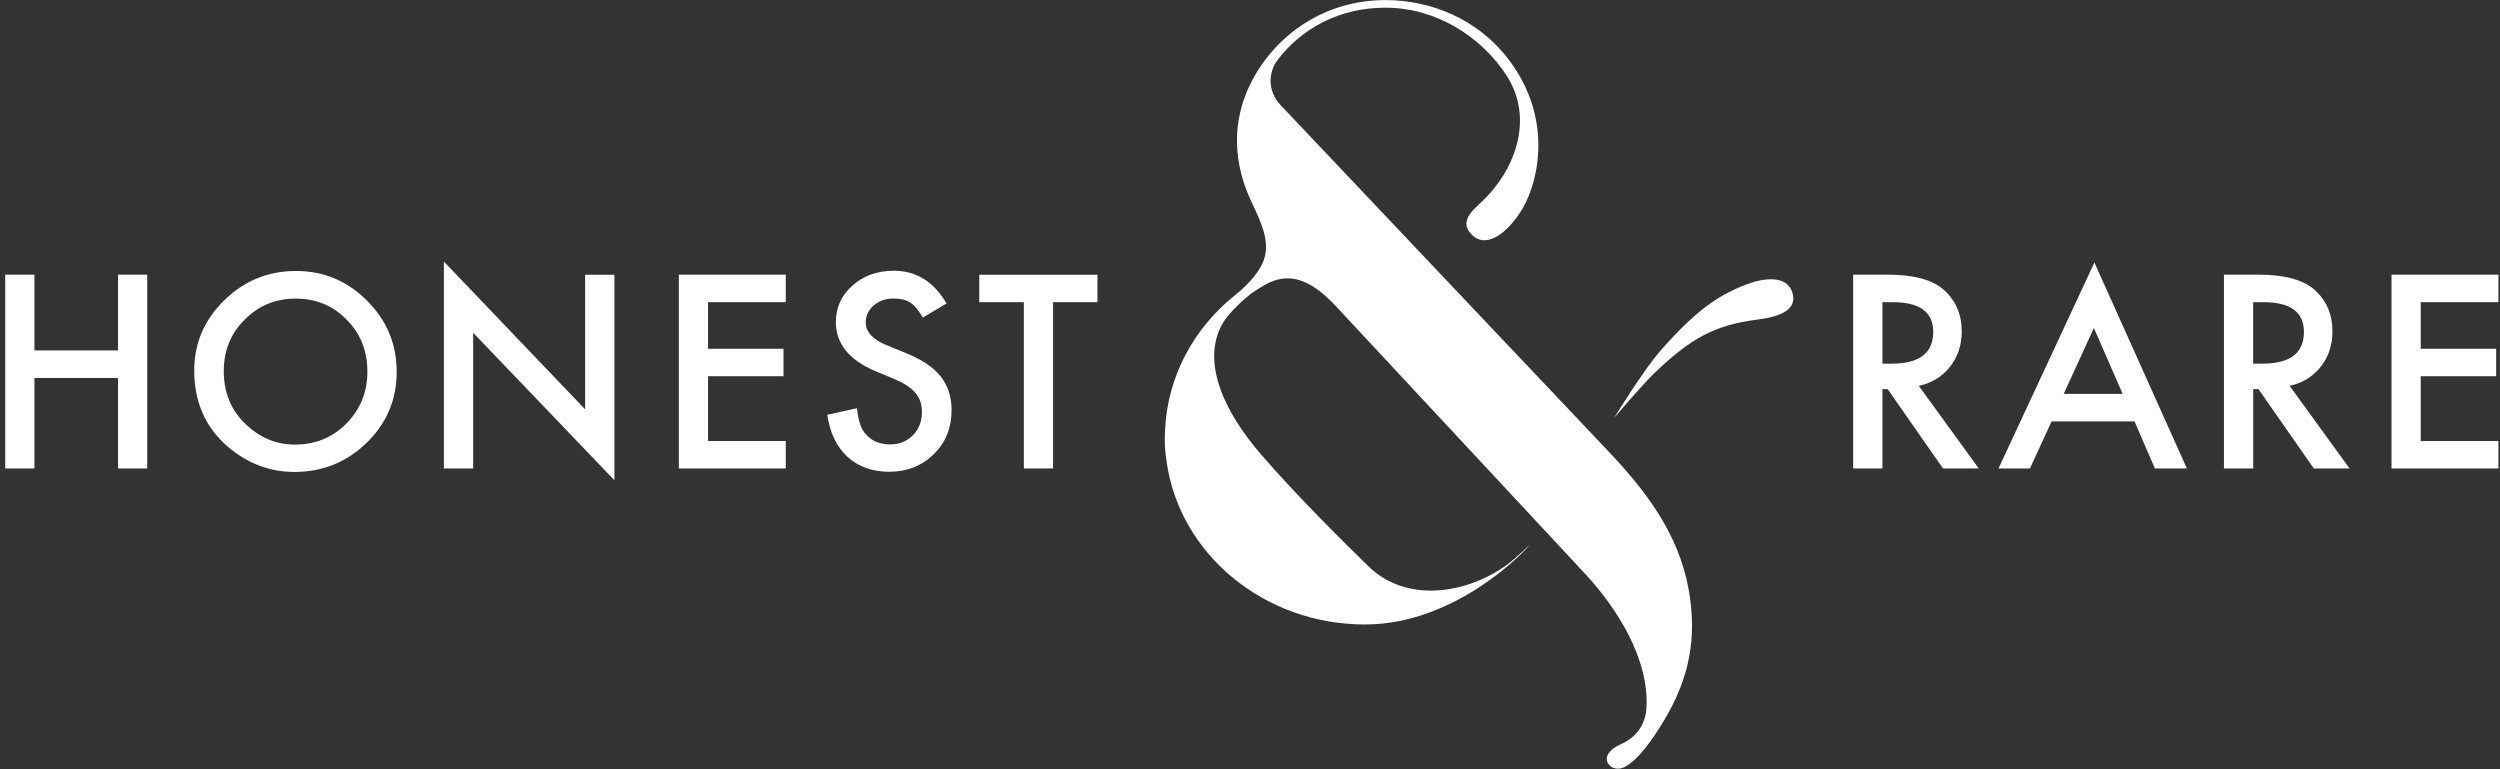
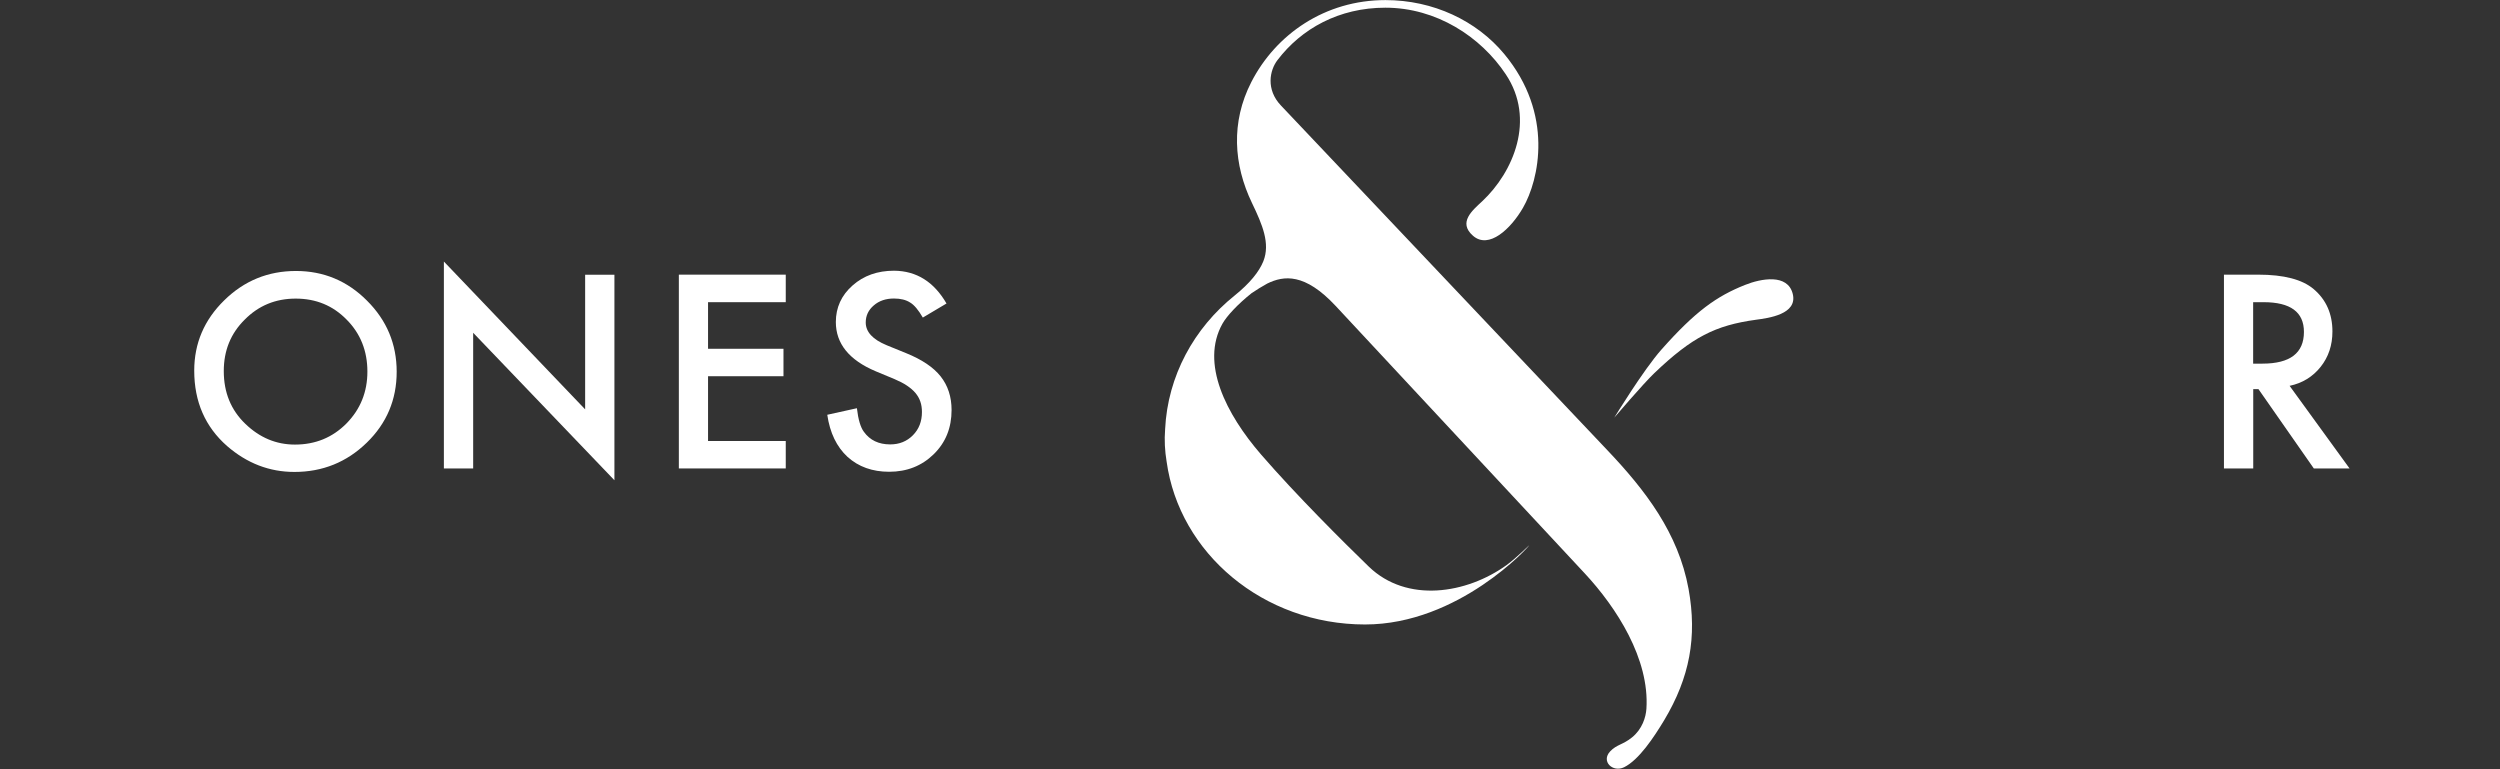
<svg xmlns="http://www.w3.org/2000/svg" width="286" height="88" viewBox="0 0 286 88" fill="none">
  <rect x="0" y="0" width="286" height="88" fill="#333333" stroke="none" />
-   <path d="M3.94 40.09H13.5V31.42H16.84V53.59H13.5V43.24H3.94V53.59H0.6V31.42H3.94V40.09Z" fill="white" />
  <path d="M22.22 42.4C22.22 39.28 23.36 36.6 25.65 34.36C27.93 32.12 30.66 31 33.86 31C37.02 31 39.73 32.13 41.98 34.39C44.25 36.65 45.38 39.36 45.38 42.53C45.38 45.72 44.24 48.42 41.96 50.64C39.67 52.87 36.91 53.99 33.68 53.99C30.82 53.99 28.25 53 25.97 51.02C23.48 48.83 22.22 45.96 22.22 42.4ZM25.6 42.45C25.6 44.9 26.42 46.91 28.07 48.49C29.71 50.07 31.6 50.86 33.74 50.86C36.07 50.86 38.03 50.06 39.63 48.45C41.23 46.82 42.03 44.84 42.03 42.51C42.03 40.15 41.24 38.16 39.66 36.57C38.09 34.96 36.15 34.16 33.83 34.16C31.52 34.16 29.58 34.96 27.99 36.57C26.39 38.15 25.6 40.11 25.6 42.45Z" fill="white" />
  <path d="M50.78 53.59V29.92L66.94 46.83V31.43H70.29V54.94L54.13 38.07V53.59H50.78Z" fill="white" />
  <path d="M89.88 34.57H81V39.9H89.63V43.04H81V50.45H89.89V53.59H77.66V31.42H89.89V34.57H89.88Z" fill="white" />
  <path d="M108.28 34.72L105.57 36.33C105.06 35.45 104.58 34.88 104.12 34.61C103.64 34.3 103.02 34.15 102.27 34.15C101.34 34.15 100.57 34.41 99.96 34.94C99.35 35.46 99.04 36.11 99.04 36.89C99.04 37.97 99.84 38.84 101.45 39.5L103.66 40.4C105.46 41.13 106.78 42.01 107.61 43.06C108.44 44.11 108.86 45.39 108.86 46.91C108.86 48.95 108.18 50.63 106.82 51.96C105.45 53.3 103.75 53.97 101.72 53.97C99.8 53.97 98.21 53.4 96.95 52.26C95.72 51.12 94.94 49.52 94.64 47.45L98.03 46.7C98.18 48 98.45 48.9 98.83 49.4C99.52 50.36 100.52 50.84 101.84 50.84C102.88 50.84 103.75 50.49 104.44 49.79C105.13 49.09 105.47 48.21 105.47 47.13C105.47 46.7 105.41 46.3 105.29 45.95C105.17 45.59 104.98 45.26 104.73 44.96C104.48 44.66 104.15 44.38 103.75 44.11C103.35 43.84 102.87 43.6 102.31 43.36L100.17 42.47C97.14 41.19 95.62 39.31 95.62 36.84C95.62 35.18 96.26 33.78 97.53 32.66C98.8 31.53 100.39 30.97 102.28 30.97C104.85 30.99 106.84 32.24 108.28 34.72Z" fill="white" />
-   <path d="M120.47 34.57V53.59H117.13V34.57H112.03V31.43H125.55V34.57H120.47Z" fill="white" />
-   <path d="M219.51 44.14L226.37 53.59H222.28L215.95 44.52H215.35V53.59H212V31.42H215.92C218.85 31.42 220.96 31.97 222.27 33.07C223.71 34.29 224.42 35.91 224.42 37.92C224.42 39.49 223.97 40.84 223.07 41.97C222.17 43.1 220.98 43.83 219.51 44.14ZM215.35 41.6H216.41C219.58 41.6 221.16 40.39 221.16 37.97C221.16 35.7 219.62 34.57 216.54 34.57H215.35V41.6Z" fill="white" />
-   <path d="M244.19 48.21H234.7L232.23 53.59H228.63L239.6 30.03L250.18 53.59H246.52L244.19 48.21ZM242.83 45.06L239.54 37.52L236.09 45.06H242.83Z" fill="white" />
  <path d="M261.93 44.14L268.79 53.59H264.7L258.37 44.52H257.77V53.59H254.42V31.42H258.34C261.27 31.42 263.38 31.97 264.68 33.07C266.12 34.29 266.83 35.91 266.83 37.92C266.83 39.49 266.38 40.84 265.48 41.97C264.58 43.1 263.4 43.83 261.93 44.14ZM257.76 41.6H258.82C261.99 41.6 263.57 40.39 263.57 37.97C263.57 35.7 262.03 34.57 258.95 34.57H257.76V41.6Z" fill="white" />
-   <path d="M285.82 34.57H276.93V39.9H285.56V43.04H276.93V50.45H285.82V53.59H273.59V31.42H285.82V34.57Z" fill="white" />
  <path d="M193.17 67.37C192 60.97 188.22 56.07 183.87 51.49C180.47 47.91 149.82 15.52 146.54 12.07C144.8 10.24 145.25 8.04 146.14 6.88C148.89 3.27 153.18 0.88 158.49 0.88C164.3 0.88 169.39 4.18 172.26 8.5C175.7 13.65 173.14 19.68 169.56 23.03C168.46 24.06 166.76 25.44 168.51 26.97C170.32 28.56 172.84 26.18 174.23 23.77C176.07 20.58 177.79 13.04 172.08 6.17C168.92 2.37 163.97 0.01 158.49 0.01C151.57 0.01 145.95 3.93 143.15 9.39C140.8 13.97 141.11 18.83 143.23 23.23C144.42 25.7 145.33 27.85 144.53 29.88C144.05 31.08 142.98 32.41 141.24 33.81C136.6 37.53 133.58 43.01 133.29 49.1C133.19 50.36 133.26 51.59 133.46 52.8C134.91 63.3 144.53 71.44 156.16 71.44C166.9 71.44 175.02 62.42 174.94 62.38C174.92 62.37 173.5 63.81 172.36 64.64C167.78 67.94 160.95 69.03 156.59 64.82C153.64 61.96 148.28 56.63 144.27 52C140.26 47.37 137.31 41.55 139.85 37.03C140.35 36.14 141.61 34.79 143.18 33.54C143.76 33.15 144.35 32.78 144.97 32.44C146.87 31.51 149.27 31.21 152.81 35.01L181.29 65.59C184.93 69.5 188.72 75.38 188.35 81.08C188.29 82.03 187.88 83.41 186.7 84.36C185.66 85.21 184.95 85.16 184.2 85.96C183.13 87.1 184.5 88.41 185.8 87.77C187.5 86.93 189.21 84.34 190.39 82.38C193.3 77.51 194.17 72.89 193.17 67.37Z" fill="white" />
  <path d="M205.09 33.62C204.51 31.28 201.47 31.86 199.62 32.6C196.39 33.89 193.98 35.58 190.07 39.99C188.01 42.31 184.67 47.78 184.67 47.78C184.67 47.78 188 43.88 189.27 42.67C193.58 38.56 196.23 37.22 200.88 36.58C202.3 36.39 205.67 35.96 205.09 33.62Z" fill="white" />
</svg>